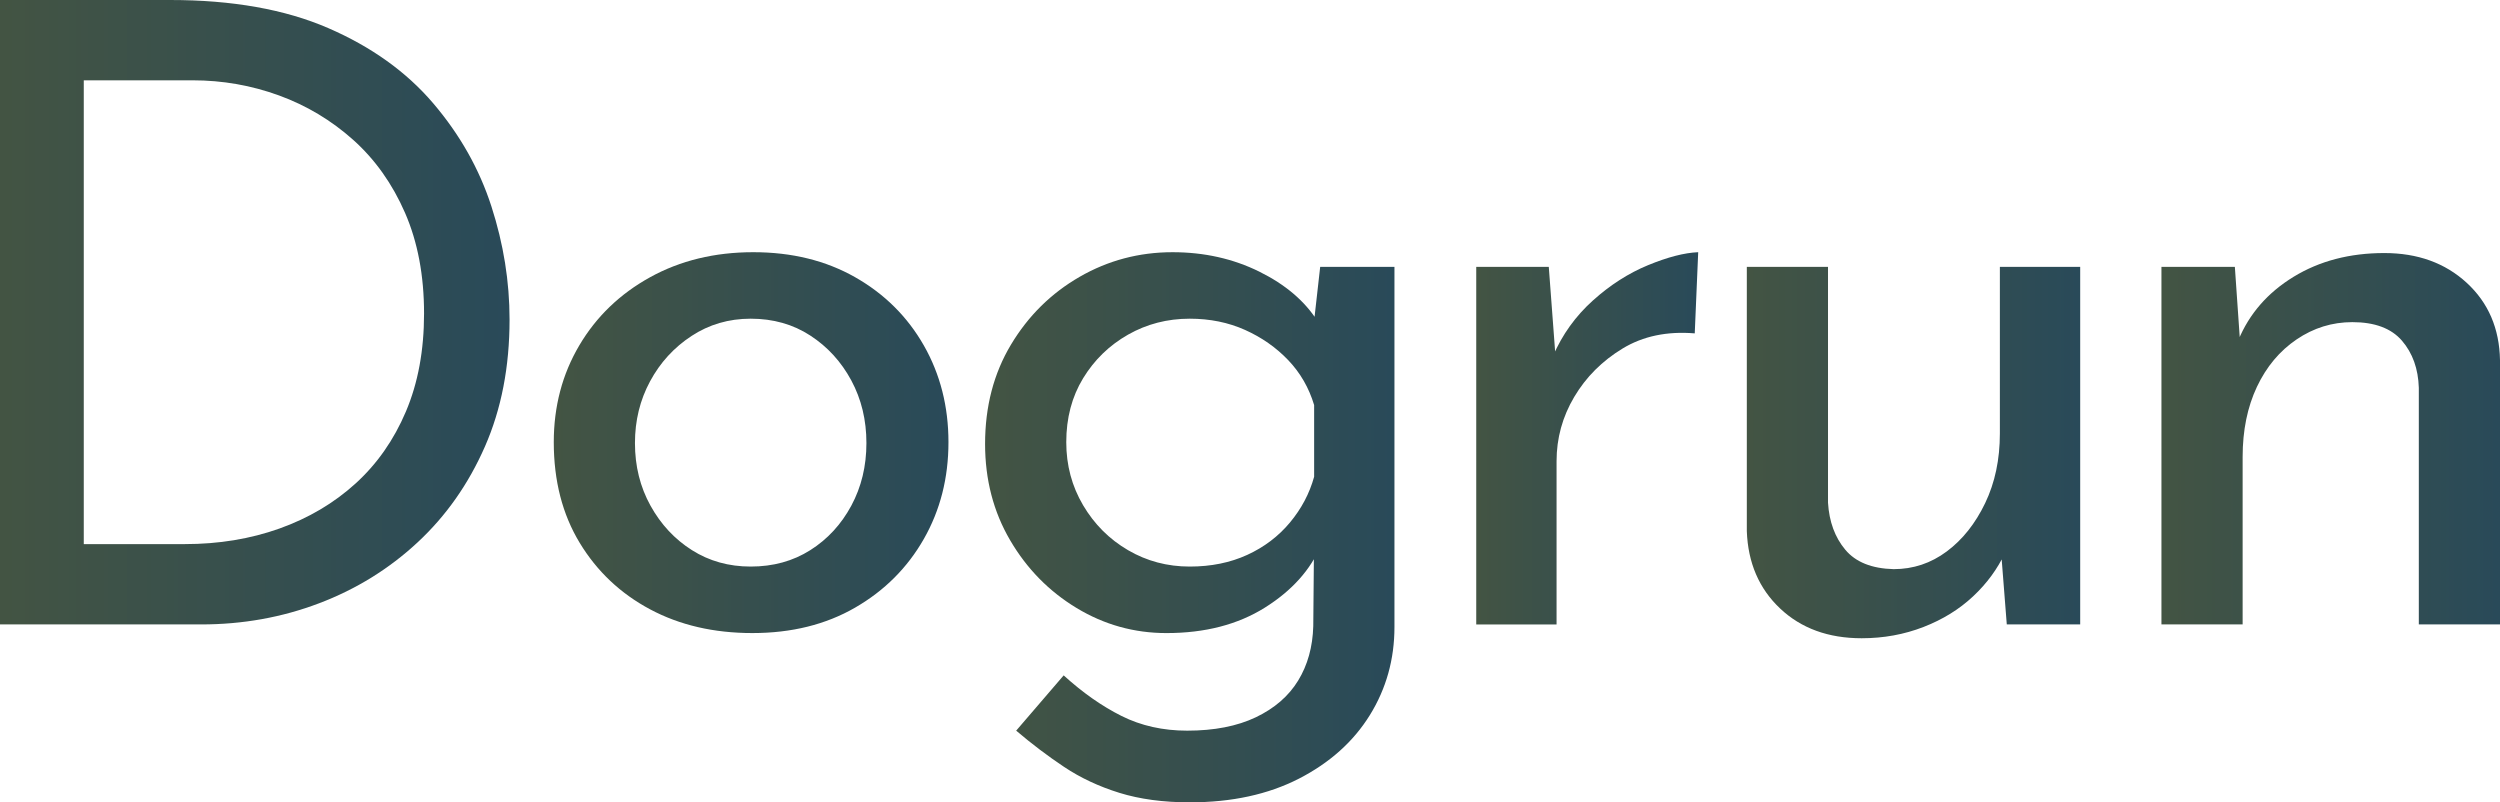
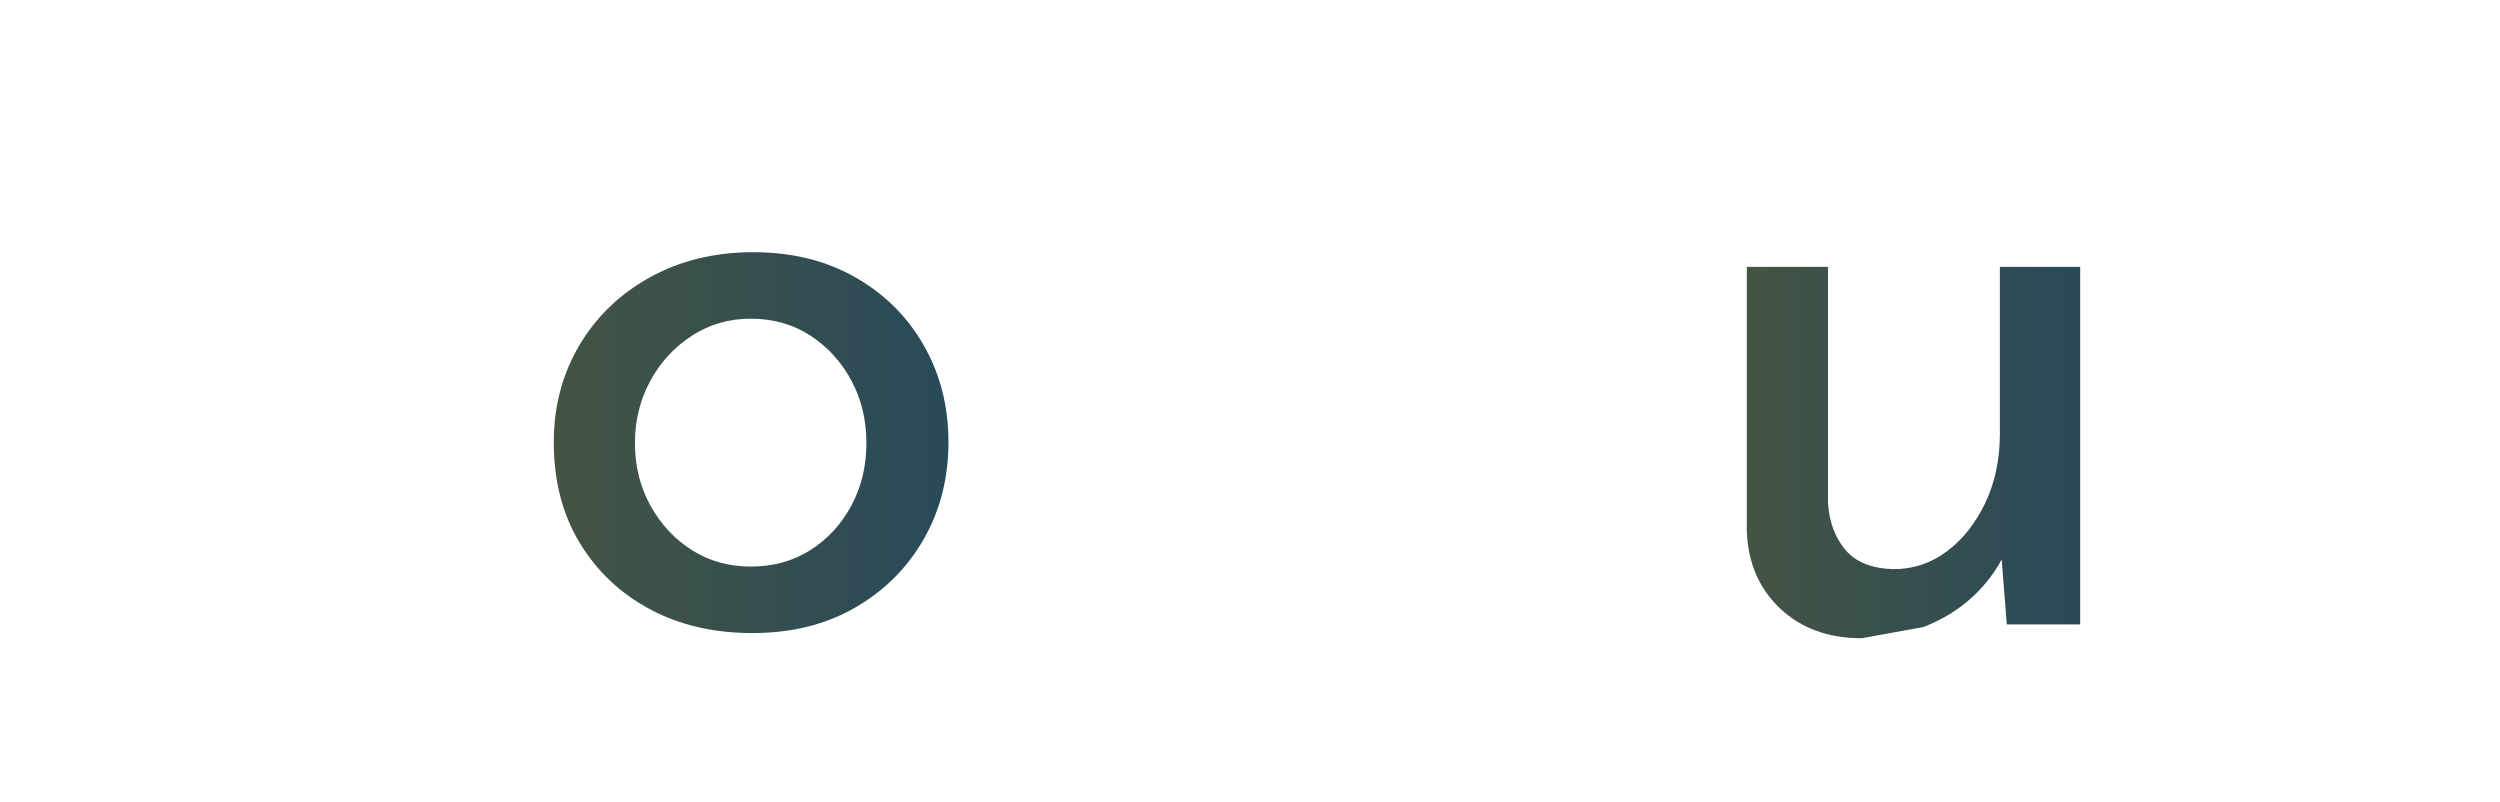
<svg xmlns="http://www.w3.org/2000/svg" version="1.1" id="レイヤー_1" x="0px" y="0px" width="254.73px" height="81.752px" viewBox="0 0 254.73 81.752" enable-background="new 0 0 254.73 81.752" xml:space="preserve">
  <g>
    <linearGradient id="SVGID_1_" gradientUnits="userSpaceOnUse" x1="0" y1="31.812" x2="51.92" y2="31.812">
      <stop offset="0" style="stop-color:#435443" />
      <stop offset="1" style="stop-color:#294A59" />
    </linearGradient>
-     <path fill="url(#SVGID_1_)" d="M0,63.624V0h17.336c6.336,0,11.704,0.954,16.104,2.86   c4.4,1.907,7.964,4.459,10.692,7.655c2.728,3.198,4.708,6.703,5.94,10.517   c1.232,3.814,1.848,7.656,1.848,11.527c0,4.812-0.836,9.124-2.508,12.937   c-1.672,3.814-3.96,7.07-6.864,9.768c-2.904,2.699-6.248,4.768-10.032,6.204   c-3.784,1.438-7.788,2.156-12.012,2.156H0z M8.536,55.44h10.296   c3.461,0,6.673-0.528,9.636-1.584c2.961-1.057,5.544-2.581,7.744-4.576   c2.2-1.994,3.916-4.444,5.148-7.349c1.232-2.903,1.848-6.232,1.848-9.987   c0-3.872-0.646-7.289-1.936-10.252c-1.291-2.962-3.051-5.441-5.28-7.437   c-2.23-1.993-4.752-3.505-7.568-4.532c-2.816-1.025-5.75-1.54-8.8-1.54   H8.536V55.44z" />
    <linearGradient id="SVGID_00000054227297832636632840000000478102865625018536_" gradientUnits="userSpaceOnUse" x1="56.425" y1="45.1" x2="96.641" y2="45.1">
      <stop offset="0" style="stop-color:#435443" />
      <stop offset="1" style="stop-color:#294A59" />
    </linearGradient>
    <path fill="url(#SVGID_00000054227297832636632840000000478102865625018536_)" d="M56.425,45.056   c0-3.637,0.865-6.922,2.596-9.855c1.73-2.933,4.136-5.25,7.216-6.952   c3.08-1.701,6.585-2.552,10.516-2.552c3.93,0,7.392,0.851,10.384,2.552   c2.992,1.702,5.324,4.02,6.996,6.952c1.672,2.934,2.508,6.219,2.508,9.855   c0,3.639-0.836,6.924-2.508,9.856c-1.672,2.935-4.004,5.267-6.996,6.996   s-6.483,2.596-10.472,2.596c-3.931,0-7.407-0.807-10.428-2.42   c-3.022-1.613-5.412-3.872-7.172-6.776C57.305,52.404,56.425,48.987,56.425,45.056   z M64.697,45.144c0,2.348,0.528,4.475,1.584,6.381s2.464,3.418,4.224,4.531   c1.76,1.115,3.753,1.672,5.984,1.672c2.288,0,4.312-0.557,6.072-1.672   c1.76-1.113,3.153-2.625,4.18-4.531c1.026-1.906,1.54-4.033,1.54-6.381   c0-2.346-0.514-4.473-1.54-6.38c-1.027-1.905-2.42-3.432-4.18-4.575   c-1.76-1.145-3.784-1.717-6.072-1.717c-2.23,0-4.239,0.588-6.028,1.761   c-1.791,1.174-3.198,2.714-4.224,4.619   C65.209,40.759,64.697,42.856,64.697,45.144z" />
    <linearGradient id="SVGID_00000138570015391981727980000017587773281390950276_" gradientUnits="userSpaceOnUse" x1="100.372" y1="53.724" x2="142.084" y2="53.724">
      <stop offset="0" style="stop-color:#435443" />
      <stop offset="1" style="stop-color:#294A59" />
    </linearGradient>
-     <path fill="url(#SVGID_00000138570015391981727980000017587773281390950276_)" d="M121.228,81.752   c-2.699,0-5.09-0.323-7.172-0.968c-2.083-0.646-3.96-1.526-5.632-2.641   c-1.672-1.114-3.3-2.347-4.884-3.695l4.84-5.632   c1.936,1.76,3.901,3.138,5.896,4.136c1.994,0.997,4.224,1.496,6.688,1.496   c2.757,0,5.089-0.455,6.996-1.364c1.906-0.91,3.344-2.156,4.312-3.74   c0.968-1.584,1.481-3.432,1.54-5.544l0.088-9.855l0.704,1.584   c-1.056,2.522-2.963,4.65-5.72,6.38c-2.758,1.729-6.102,2.596-10.032,2.596   c-3.286,0-6.336-0.851-9.152-2.552c-2.816-1.701-5.075-4.004-6.776-6.908   c-1.702-2.904-2.552-6.174-2.552-9.812c0-3.813,0.88-7.187,2.64-10.12   c1.76-2.934,4.092-5.236,6.996-6.908c2.904-1.672,6.057-2.508,9.46-2.508   c3.226,0,6.174,0.66,8.844,1.979c2.669,1.32,4.649,3.008,5.94,5.061   l-0.528,1.496l0.792-7.04h7.568v36.695c0,3.285-0.836,6.277-2.508,8.977   c-1.672,2.697-4.079,4.854-7.216,6.468   C129.221,80.945,125.51,81.752,121.228,81.752z M108.644,45.056   c0,2.348,0.572,4.488,1.716,6.425c1.144,1.936,2.669,3.462,4.576,4.575   c1.906,1.115,4.004,1.672,6.292,1.672c2.17,0,4.121-0.396,5.852-1.188   c1.729-0.792,3.182-1.892,4.356-3.3c1.173-1.408,1.994-2.962,2.464-4.664   v-7.304c-0.528-1.761-1.408-3.285-2.64-4.576   c-1.232-1.29-2.699-2.317-4.4-3.08c-1.702-0.762-3.579-1.145-5.632-1.145   c-2.288,0-4.386,0.544-6.292,1.628c-1.907,1.087-3.432,2.567-4.576,4.444   C109.216,40.422,108.644,42.592,108.644,45.056z" />
    <linearGradient id="SVGID_00000181063283535091086590000013516765639808517784_" gradientUnits="userSpaceOnUse" x1="150.417" y1="44.66" x2="173.033" y2="44.66">
      <stop offset="0" style="stop-color:#435443" />
      <stop offset="1" style="stop-color:#294A59" />
    </linearGradient>
-     <path fill="url(#SVGID_00000181063283535091086590000013516765639808517784_)" d="M157.809,27.192l0.792,10.56   l-0.352-1.496c0.938-2.17,2.288-4.048,4.048-5.632   c1.76-1.584,3.637-2.786,5.632-3.608c1.994-0.82,3.696-1.261,5.104-1.319   l-0.352,8.271c-2.816-0.233-5.267,0.279-7.348,1.54   c-2.083,1.263-3.726,2.904-4.928,4.928c-1.203,2.024-1.804,4.211-1.804,6.557   v16.632h-8.184V27.192H157.809z" />
    <linearGradient id="SVGID_00000127032045971077043740000014989908956122240928_" gradientUnits="userSpaceOnUse" x1="177.987" y1="46.112" x2="211.955" y2="46.112">
      <stop offset="0" style="stop-color:#435443" />
      <stop offset="1" style="stop-color:#294A59" />
    </linearGradient>
-     <path fill="url(#SVGID_00000127032045971077043740000014989908956122240928_)" d="M189.691,65.032   c-3.403,0-6.175-1.012-8.316-3.036c-2.143-2.024-3.271-4.649-3.388-7.876V27.192   h8.272v24.023c0.117,1.937,0.704,3.535,1.76,4.796   c1.056,1.263,2.698,1.923,4.928,1.98c1.994,0,3.798-0.601,5.412-1.804   c1.613-1.202,2.917-2.846,3.916-4.929c0.997-2.081,1.496-4.443,1.496-7.084   V27.192h8.184v36.432h-7.48l-0.704-8.976l0.528,1.672   c-0.763,1.643-1.848,3.124-3.256,4.443c-1.408,1.32-3.095,2.362-5.06,3.124   C194.017,64.649,191.919,65.032,189.691,65.032z" />
+     <path fill="url(#SVGID_00000127032045971077043740000014989908956122240928_)" d="M189.691,65.032   c-3.403,0-6.175-1.012-8.316-3.036c-2.143-2.024-3.271-4.649-3.388-7.876V27.192   h8.272v24.023c0.117,1.937,0.704,3.535,1.76,4.796   c1.056,1.263,2.698,1.923,4.928,1.98c1.994,0,3.798-0.601,5.412-1.804   c1.613-1.202,2.917-2.846,3.916-4.929c0.997-2.081,1.496-4.443,1.496-7.084   V27.192h8.184v36.432h-7.48l-0.704-8.976l0.528,1.672   c-0.763,1.643-1.848,3.124-3.256,4.443c-1.408,1.32-3.095,2.362-5.06,3.124   z" />
    <linearGradient id="SVGID_00000160874735074627857070000003603441527079375523_" gradientUnits="userSpaceOnUse" x1="220.234" y1="44.704" x2="254.73" y2="44.704">
      <stop offset="0" style="stop-color:#435443" />
      <stop offset="1" style="stop-color:#294A59" />
    </linearGradient>
-     <path fill="url(#SVGID_00000160874735074627857070000003603441527079375523_)" d="M227.714,27.192l0.616,8.888   l-0.264-1.408c1.114-2.697,2.992-4.854,5.632-6.468   c2.64-1.613,5.72-2.42,9.24-2.42c3.401,0,6.204,1.012,8.404,3.036   c2.2,2.023,3.329,4.65,3.388,7.876v26.928h-8.272V39.512   c-0.059-1.936-0.631-3.533-1.716-4.796c-1.086-1.261-2.772-1.892-5.06-1.892   c-2.054,0-3.946,0.587-5.676,1.76c-1.731,1.174-3.08,2.787-4.048,4.84   c-0.968,2.055-1.452,4.431-1.452,7.128v17.072h-8.272V27.192H227.714z" />
  </g>
  <g>
</g>
  <g>
</g>
  <g>
</g>
  <g>
</g>
  <g>
</g>
  <g>
</g>
  <g>
</g>
  <g>
</g>
  <g>
</g>
  <g>
</g>
  <g>
</g>
  <g>
</g>
  <g>
</g>
  <g>
</g>
  <g>
</g>
</svg>